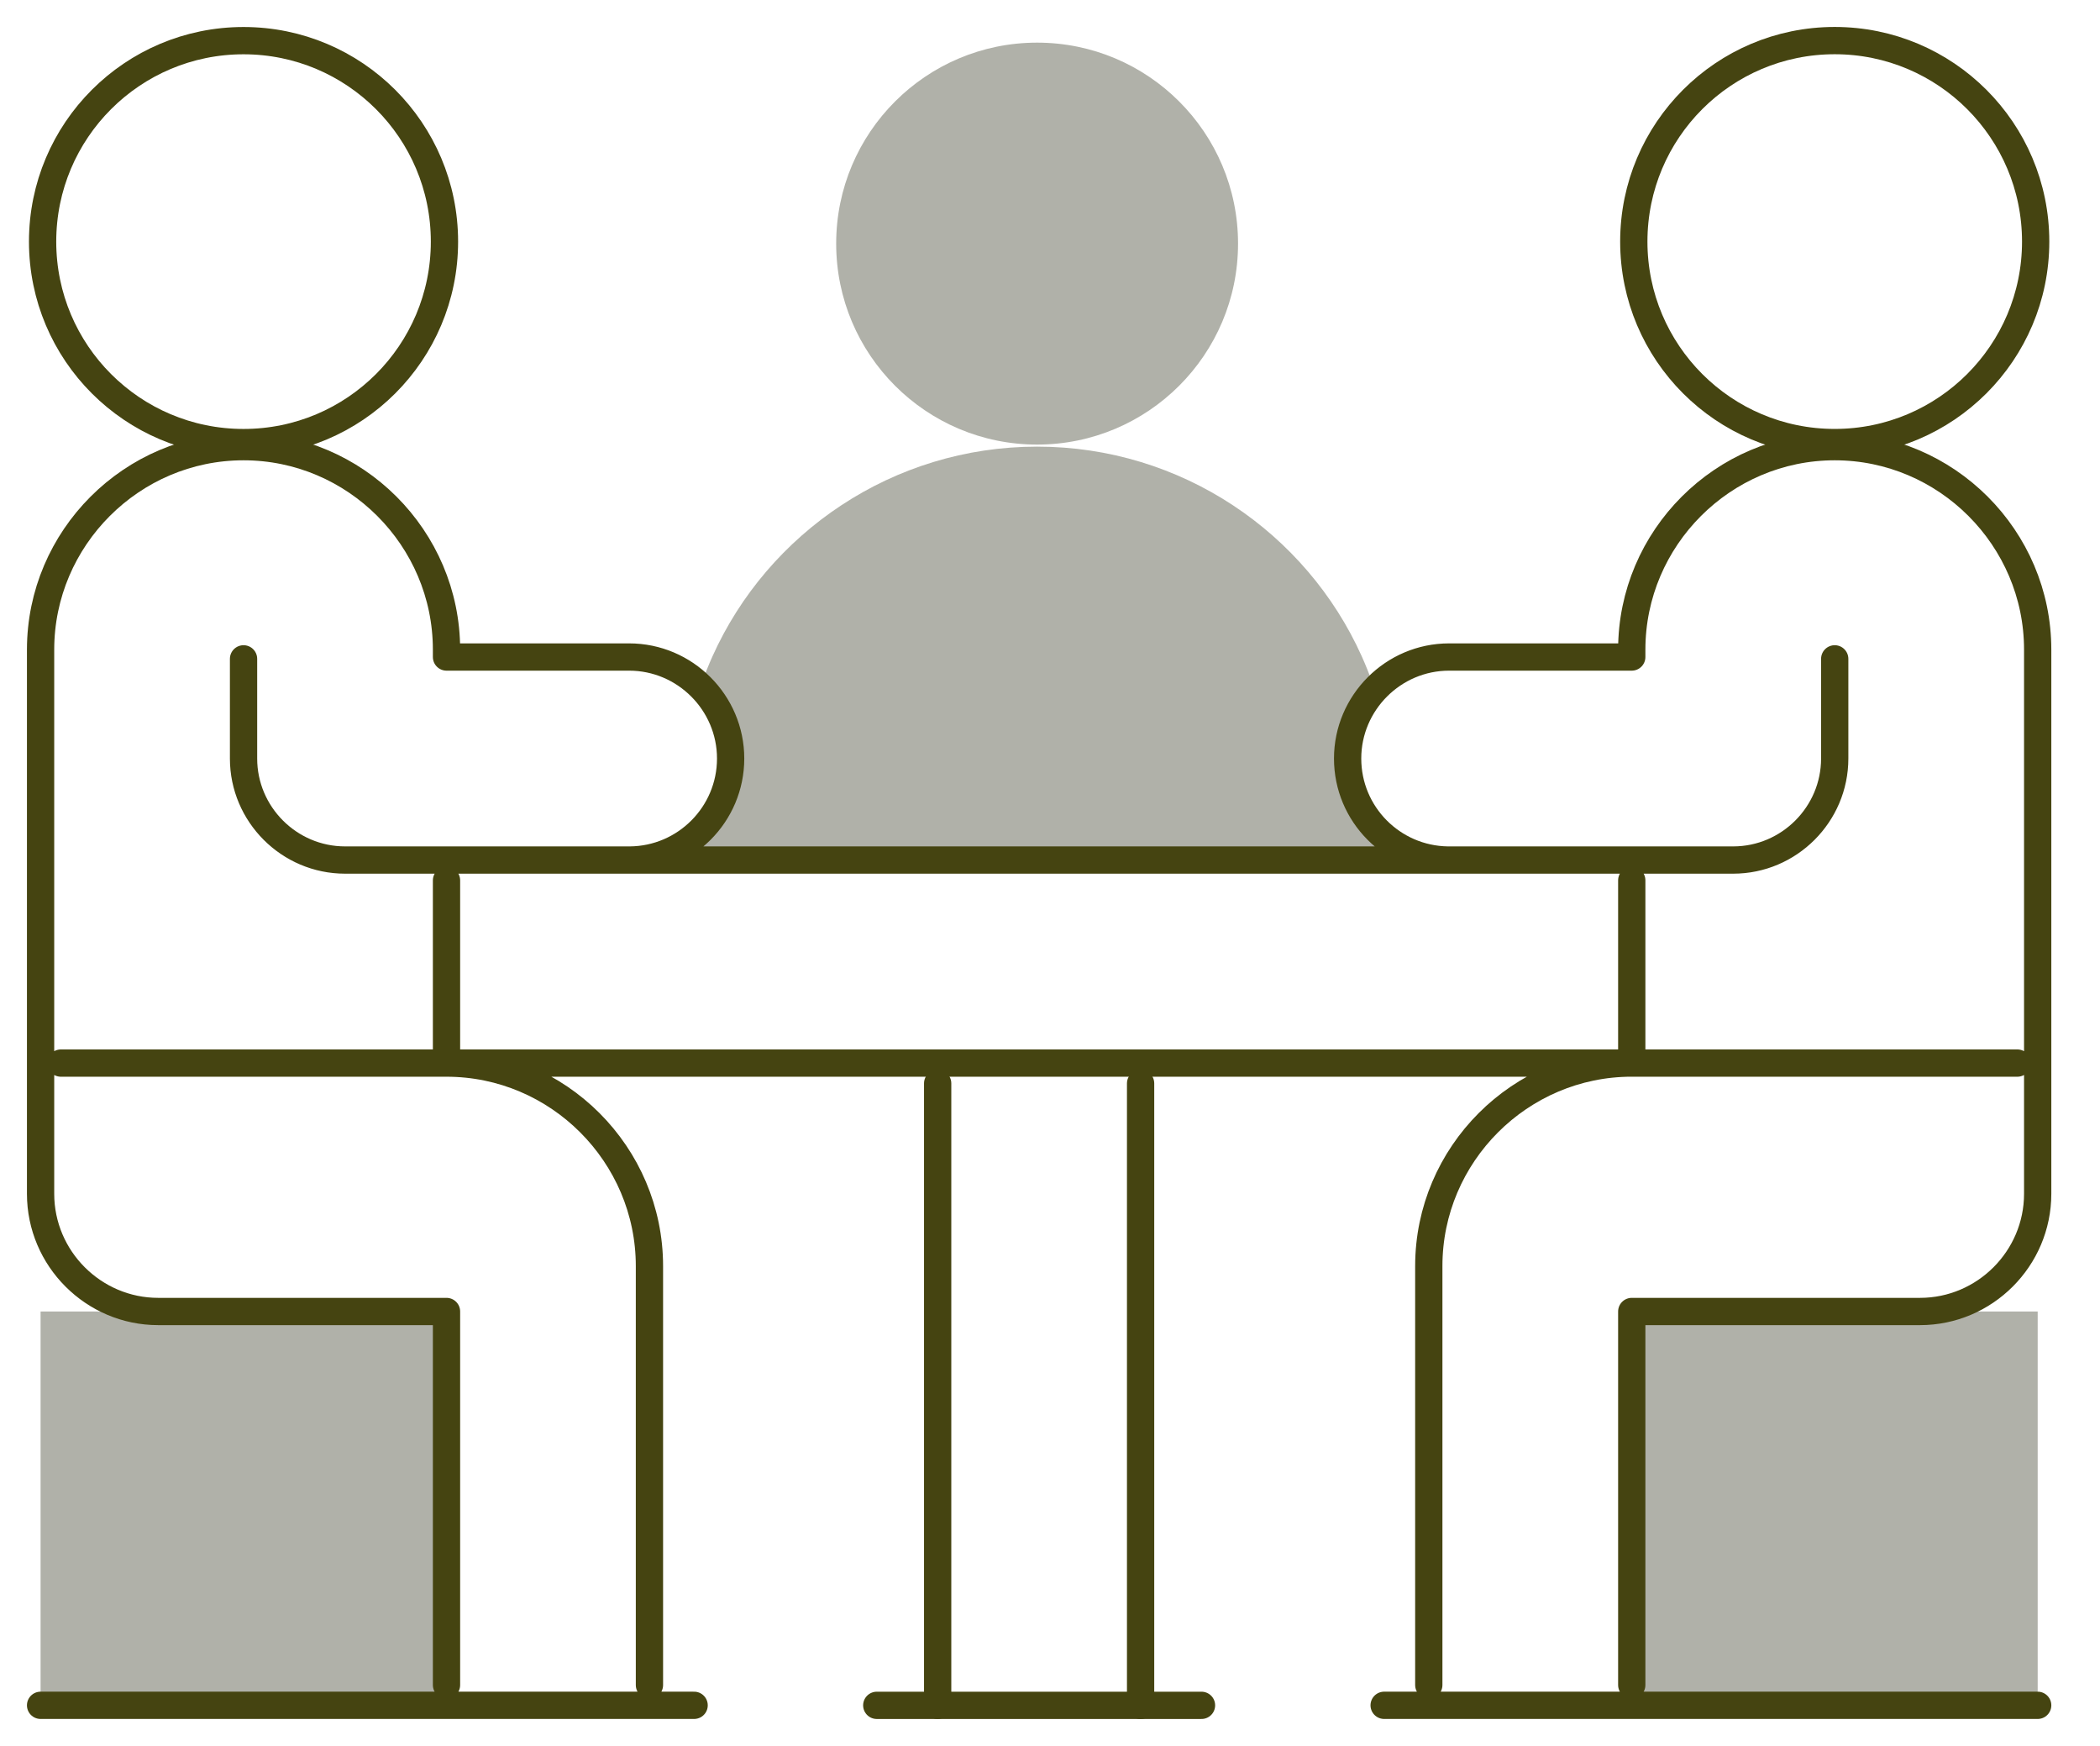
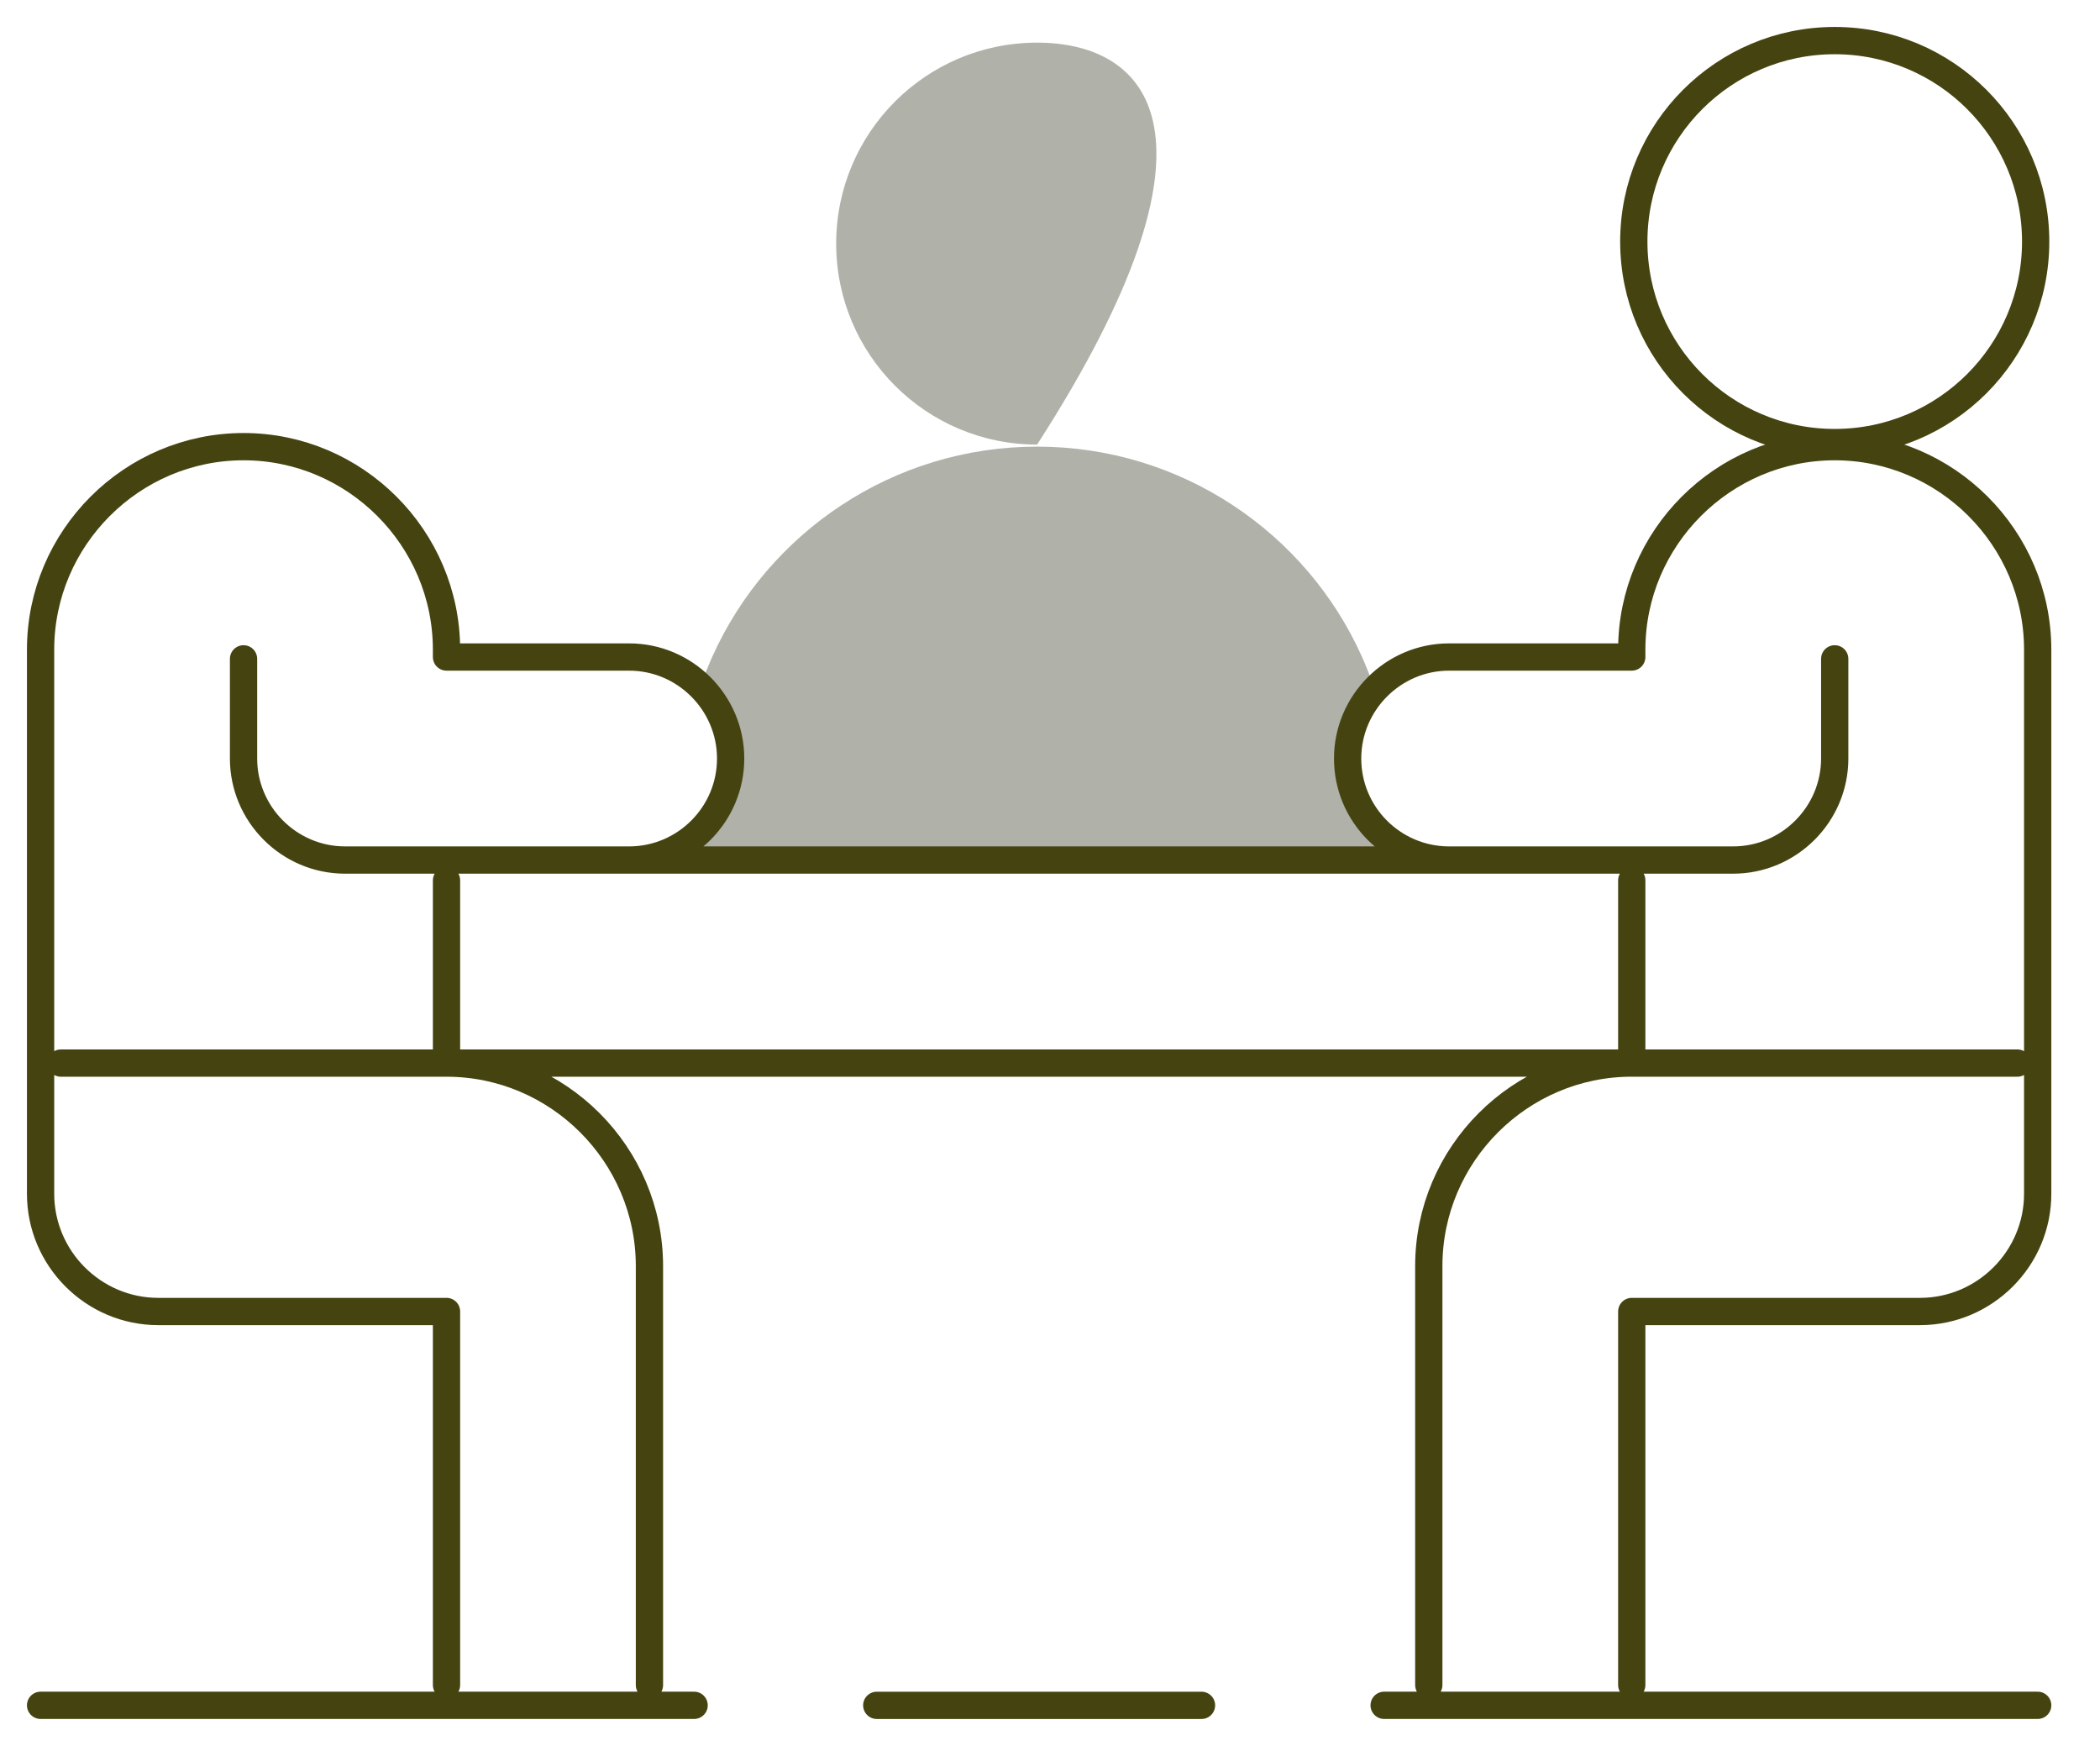
<svg xmlns="http://www.w3.org/2000/svg" width="77" height="64" viewBox="0 0 77 64" fill="none">
  <path fill-rule="evenodd" clip-rule="evenodd" d="M25.73 25.211C26.384 25.882 26.789 26.799 26.789 27.805C26.789 29.843 25.128 31.512 23.094 31.526H53.082C51.06 31.498 49.413 29.834 49.413 27.805C49.413 26.873 49.76 26.017 50.333 25.363V25.066C50.214 24.726 50.08 24.391 49.933 24.063C47.898 19.528 43.316 16.372 38.028 16.372C32.74 16.372 28.159 19.528 26.122 24.063C25.978 24.385 25.847 24.714 25.728 25.049V25.211H25.73Z" fill="#B0B1A9" />
-   <path d="M38.027 16.297C42.096 16.297 45.395 12.999 45.395 8.93C45.395 4.861 42.096 1.563 38.027 1.563C33.959 1.563 30.66 4.861 30.66 8.93C30.66 12.999 33.959 16.297 38.027 16.297Z" fill="#B0B1A9" />
-   <path d="M16.372 48.075H1.488V62.512H16.372V48.075Z" fill="#B0B1A9" />
-   <path d="M74.715 48.075H59.832V62.512H74.715V48.075Z" fill="#B0B1A9" />
+   <path d="M38.027 16.297C45.395 4.861 42.096 1.563 38.027 1.563C33.959 1.563 30.66 4.861 30.66 8.93C30.66 12.999 33.959 16.297 38.027 16.297Z" fill="#B0B1A9" />
  <path d="M52.389 61.767V46.409C52.389 42.316 55.738 38.968 59.831 38.968V32.27M50.752 62.511H74.715M59.831 61.767V48.075H70.401C72.774 48.075 74.715 46.134 74.715 43.761V23.815C74.715 19.722 71.366 16.373 67.273 16.373C63.18 16.373 59.831 19.722 59.831 23.815V24.084H53.134C51.086 24.084 49.413 25.76 49.413 27.805C49.413 29.85 51.059 31.497 53.081 31.526M16.372 32.272V38.969C20.465 38.969 23.813 42.318 23.813 46.411V61.769M16.372 61.767V48.075H5.801C3.429 48.075 1.488 46.134 1.488 43.761V23.815C1.488 19.722 4.837 16.373 8.93 16.373C13.023 16.373 16.372 19.722 16.372 23.815V24.084H23.069C25.116 24.084 26.79 25.759 26.79 27.805C26.79 29.851 25.129 31.512 23.095 31.526M25.451 62.511H1.488M8.93 24.151V27.805C8.93 29.851 10.604 31.526 12.651 31.526H63.552C65.598 31.526 67.273 29.851 67.273 27.805V24.151M2.232 38.969H73.97" stroke="#454411" stroke-linecap="round" stroke-linejoin="round" />
-   <path d="M8.93 16.224C12.999 16.224 16.297 12.926 16.297 8.857C16.297 4.788 12.999 1.49 8.93 1.49C4.861 1.49 1.562 4.788 1.562 8.857C1.562 12.926 4.861 16.224 8.93 16.224Z" stroke="#454411" stroke-linecap="round" stroke-linejoin="round" />
  <path d="M67.273 16.223C71.342 16.223 74.641 12.924 74.641 8.856C74.641 4.787 71.342 1.488 67.273 1.488C63.205 1.488 59.906 4.787 59.906 8.856C59.906 12.924 63.205 16.223 67.273 16.223Z" stroke="#454411" stroke-linecap="round" stroke-linejoin="round" />
-   <path d="M41.822 39.713V62.513M34.381 62.511V39.712" stroke="#454411" stroke-linecap="round" stroke-linejoin="round" />
  <path d="M32.148 62.512H44.055" stroke="#454411" stroke-linecap="round" stroke-linejoin="round" />
</svg>